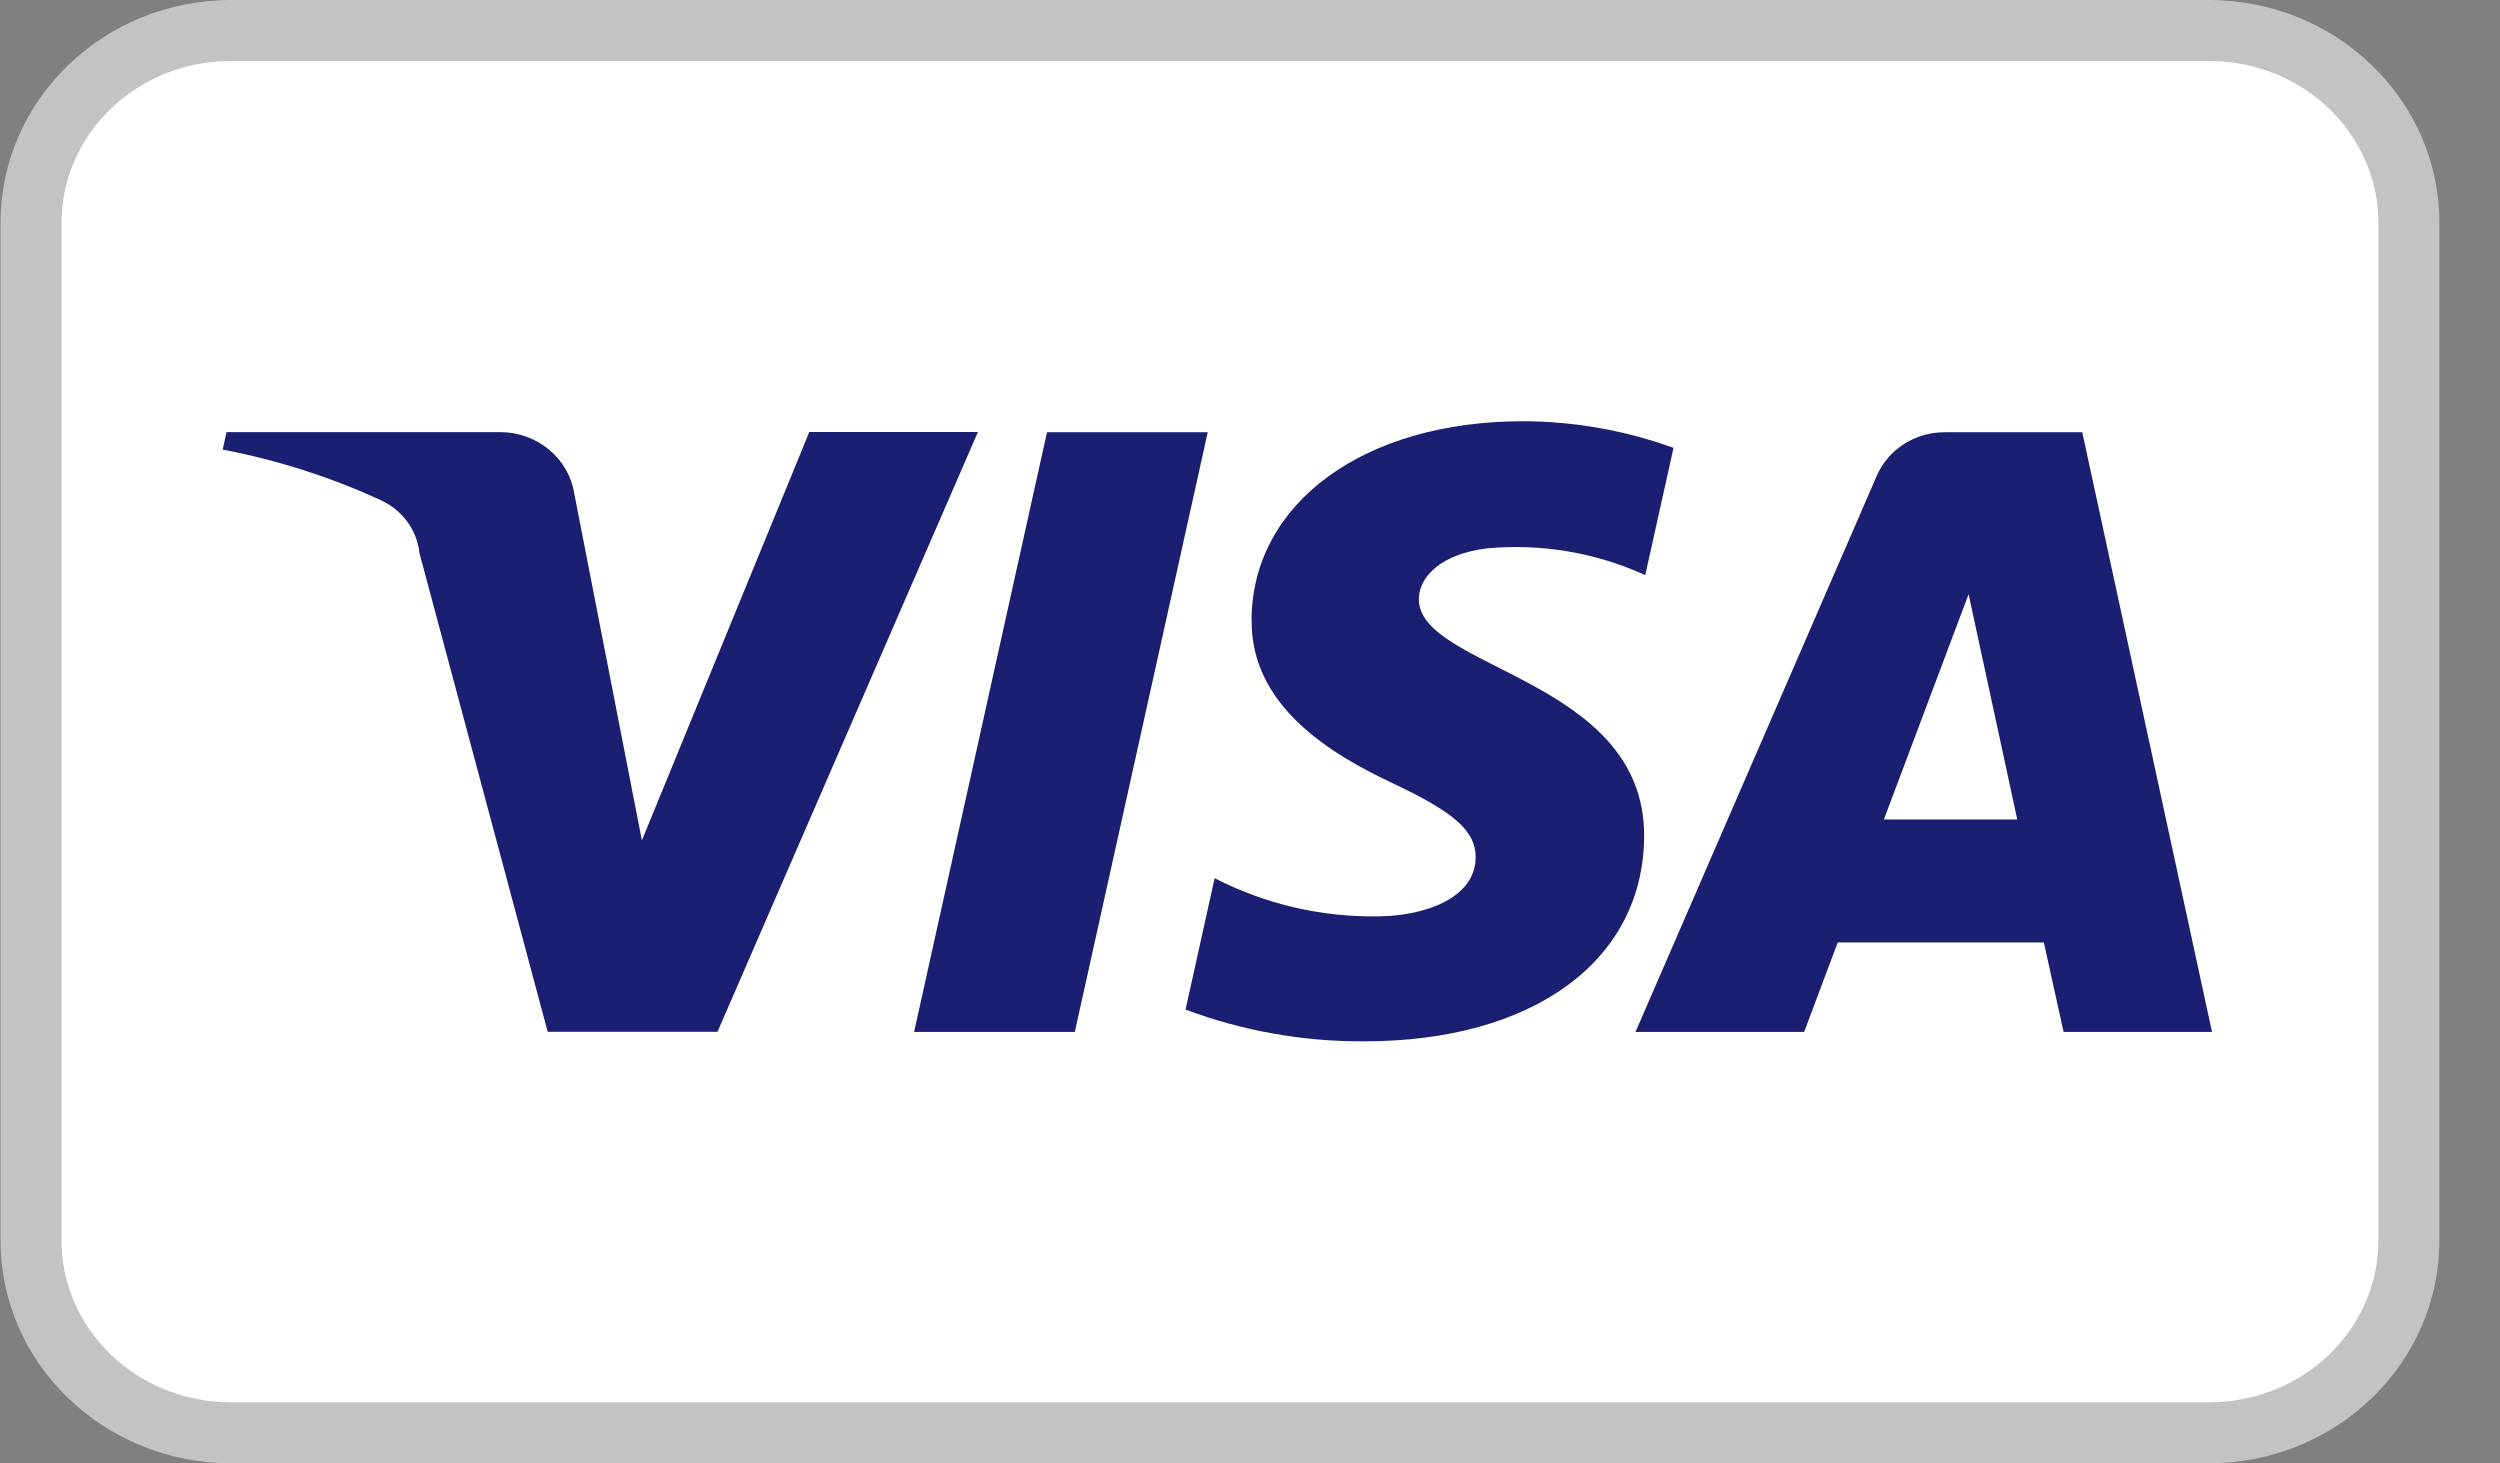
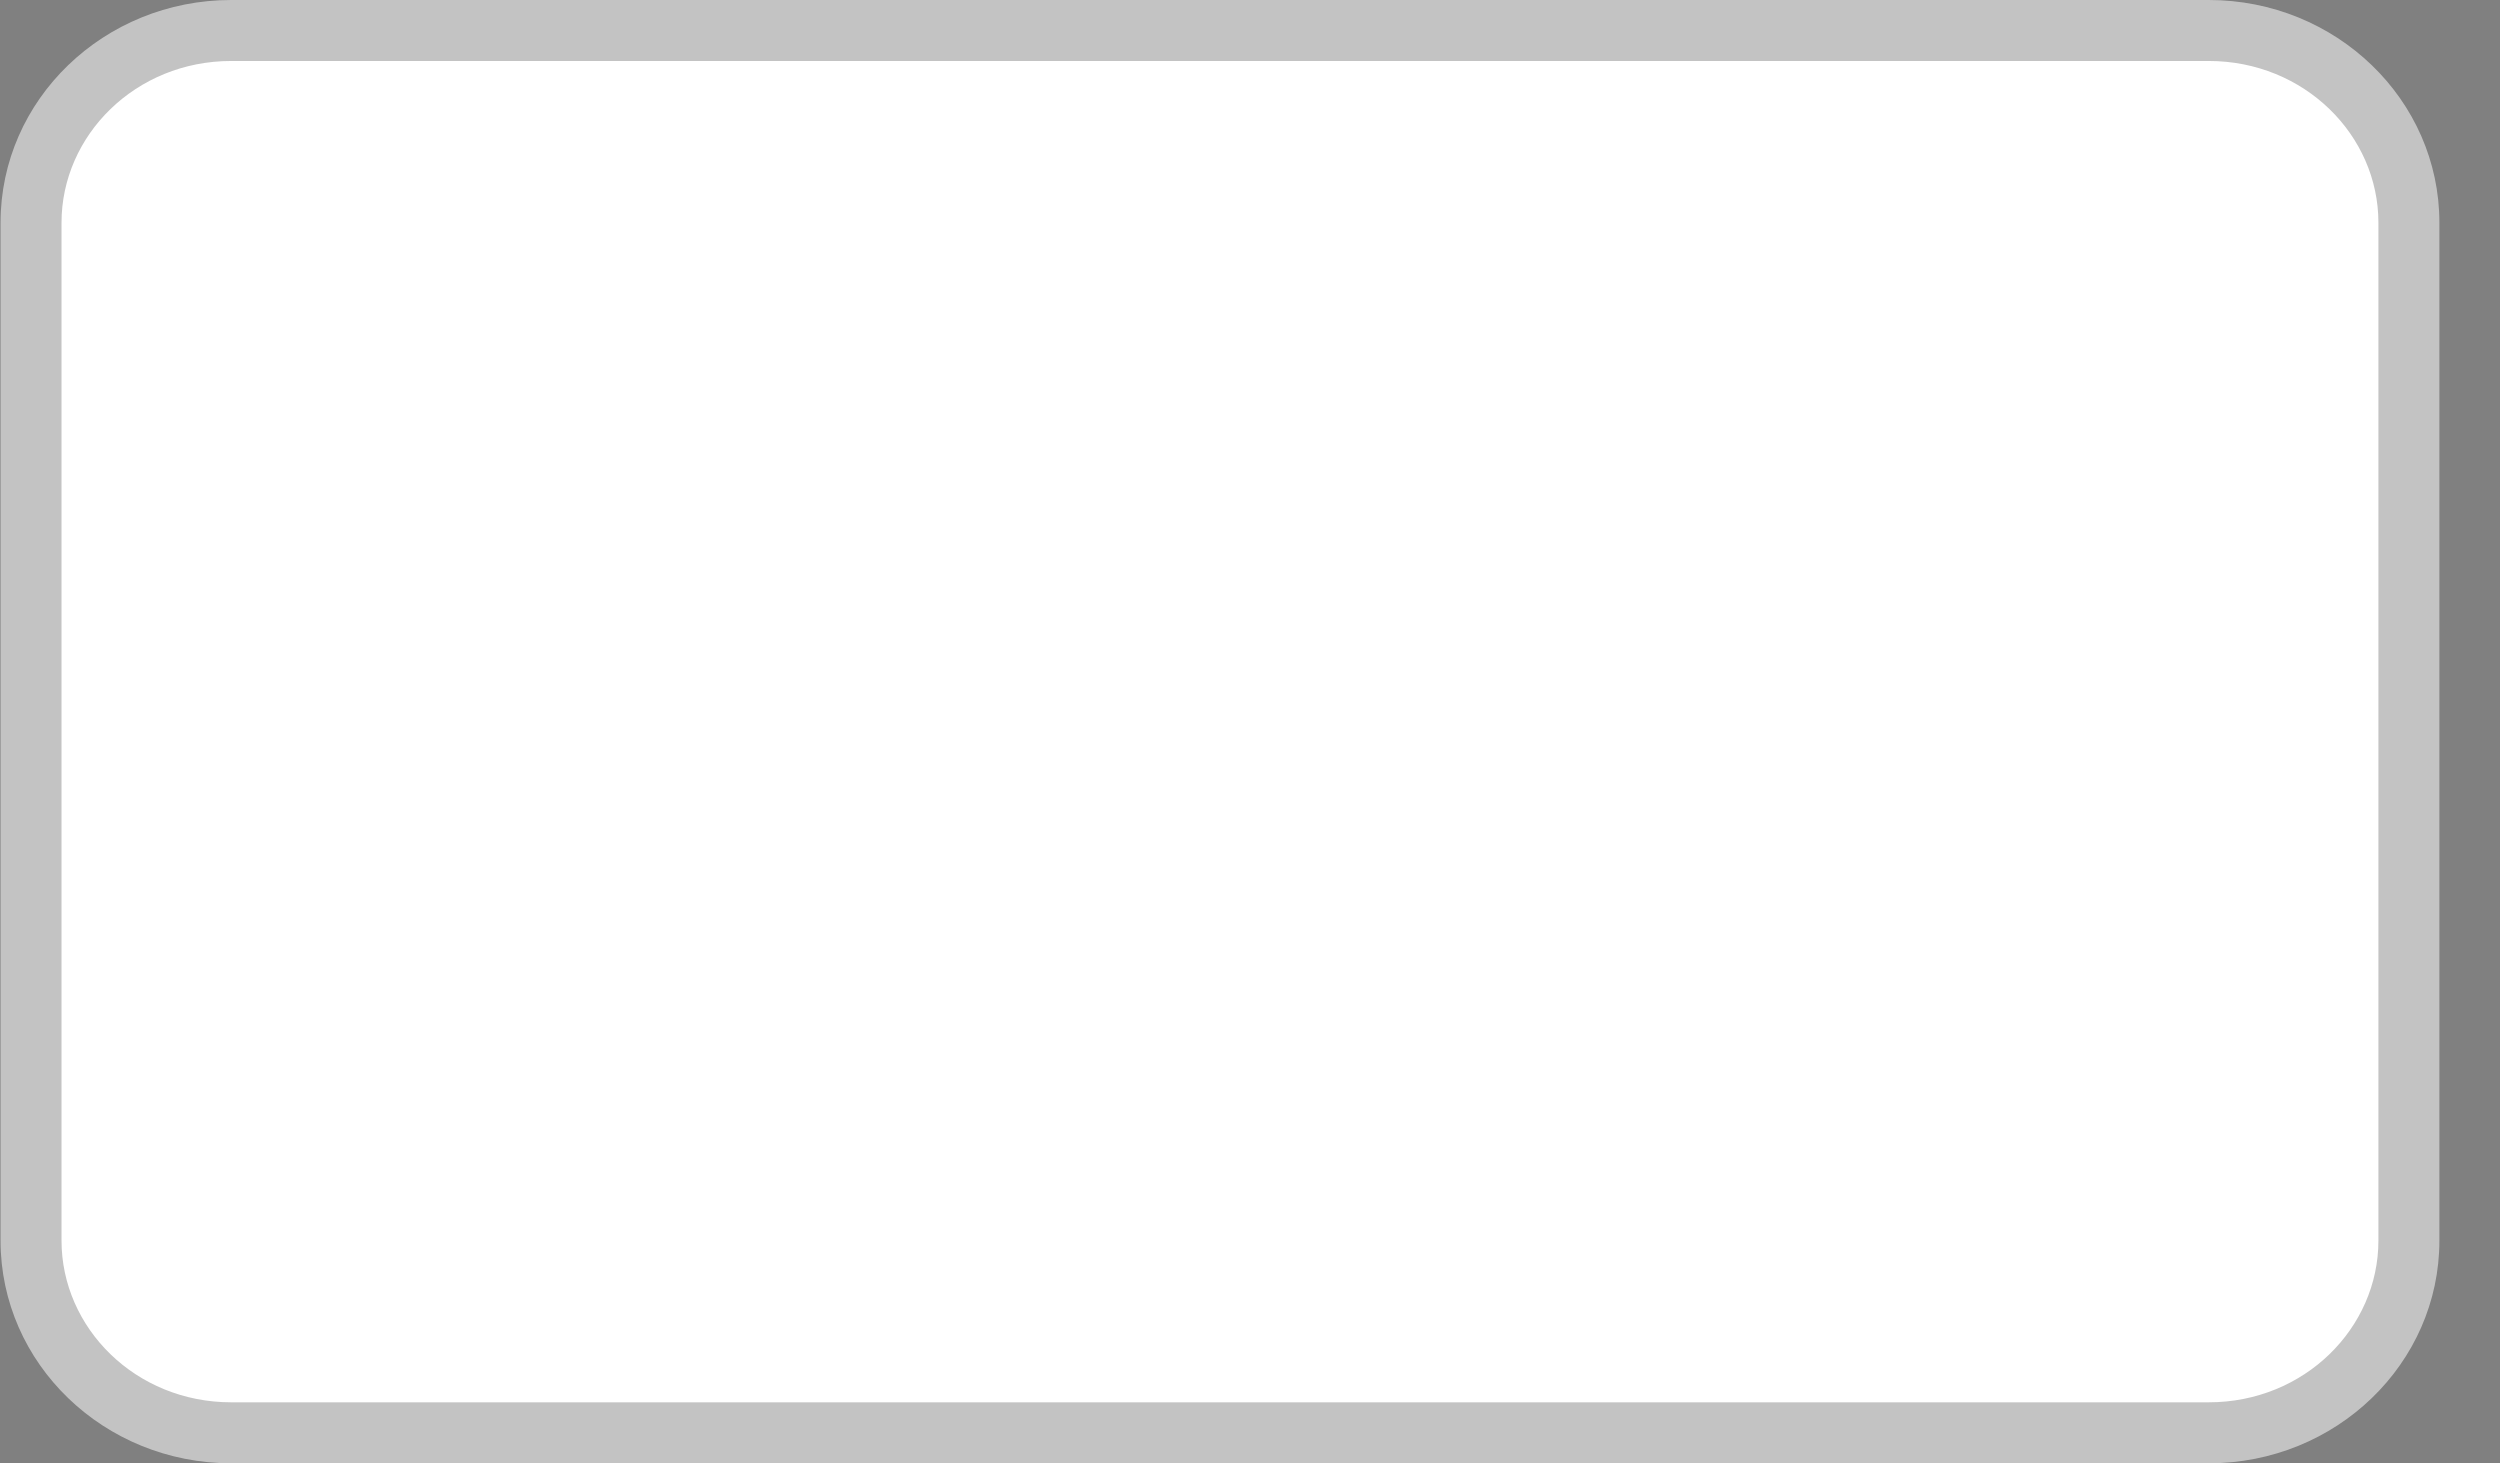
<svg xmlns="http://www.w3.org/2000/svg" width="41" height="24" viewBox="0 0 41 24" fill="none">
  <rect x="0" y="0" width="41" height="24" fill="#808080" stroke="none" />
  <path d="M36.223 0.522H3.793C2.002 0.522 0.55 1.923 0.55 3.652V20.346C0.55 22.075 2.002 23.476 3.793 23.476H36.223C38.014 23.476 39.465 22.075 39.465 20.346V3.652C39.465 1.923 38.014 0.522 36.223 0.522Z" fill="white" />
  <path fill-rule="evenodd" clip-rule="evenodd" d="M36.222 1H3.793C2.222 1 1.009 2.22 1.009 3.652V20.346C1.009 21.778 2.222 22.998 3.793 22.998H36.222C37.794 22.998 39.006 21.778 39.006 20.346V3.652C39.006 2.22 37.794 1 36.222 1ZM3.793 0H36.222C38.312 0 40.006 1.635 40.006 3.652V20.346C40.006 22.363 38.312 23.998 36.222 23.998H3.793C1.703 23.998 0.009 22.363 0.009 20.346V3.652C0.009 1.635 1.703 0 3.793 0Z" fill="#C3C3C3" />
-   <path d="M20.527 10.165C20.508 11.582 21.834 12.371 22.833 12.842C23.86 13.324 24.205 13.634 24.201 14.065C24.193 14.725 23.381 15.017 22.623 15.028C21.681 15.046 20.751 14.83 19.92 14.402L19.443 16.557C20.377 16.907 21.372 17.084 22.374 17.078C25.142 17.078 26.954 15.759 26.964 13.714C26.975 11.118 23.244 10.976 23.269 9.815C23.278 9.464 23.626 9.085 24.388 8.993C25.278 8.911 26.174 9.063 26.982 9.432L27.446 7.345C26.657 7.059 25.822 6.911 24.979 6.908C22.374 6.908 20.541 8.245 20.525 10.159L20.527 10.165ZM31.898 7.089C31.658 7.087 31.423 7.155 31.223 7.283C31.023 7.412 30.867 7.595 30.776 7.81L26.822 16.924H29.588L30.139 15.456H33.519L33.843 16.924H36.277L34.149 7.088H31.898L31.898 7.089ZM32.285 9.745L33.083 13.439H30.896L32.285 9.745ZM17.171 7.088L14.991 16.924H17.627L19.807 7.088H17.171ZM13.271 7.088L10.527 13.782L9.417 8.089C9.372 7.81 9.224 7.555 9.001 7.371C8.778 7.187 8.494 7.086 8.201 7.087H3.715L3.652 7.373C4.552 7.545 5.426 7.825 6.253 8.207C6.425 8.287 6.573 8.409 6.683 8.56C6.793 8.712 6.86 8.888 6.879 9.071L8.982 16.921H11.767L16.038 7.085H13.27" fill="#1A1F71" />
</svg>